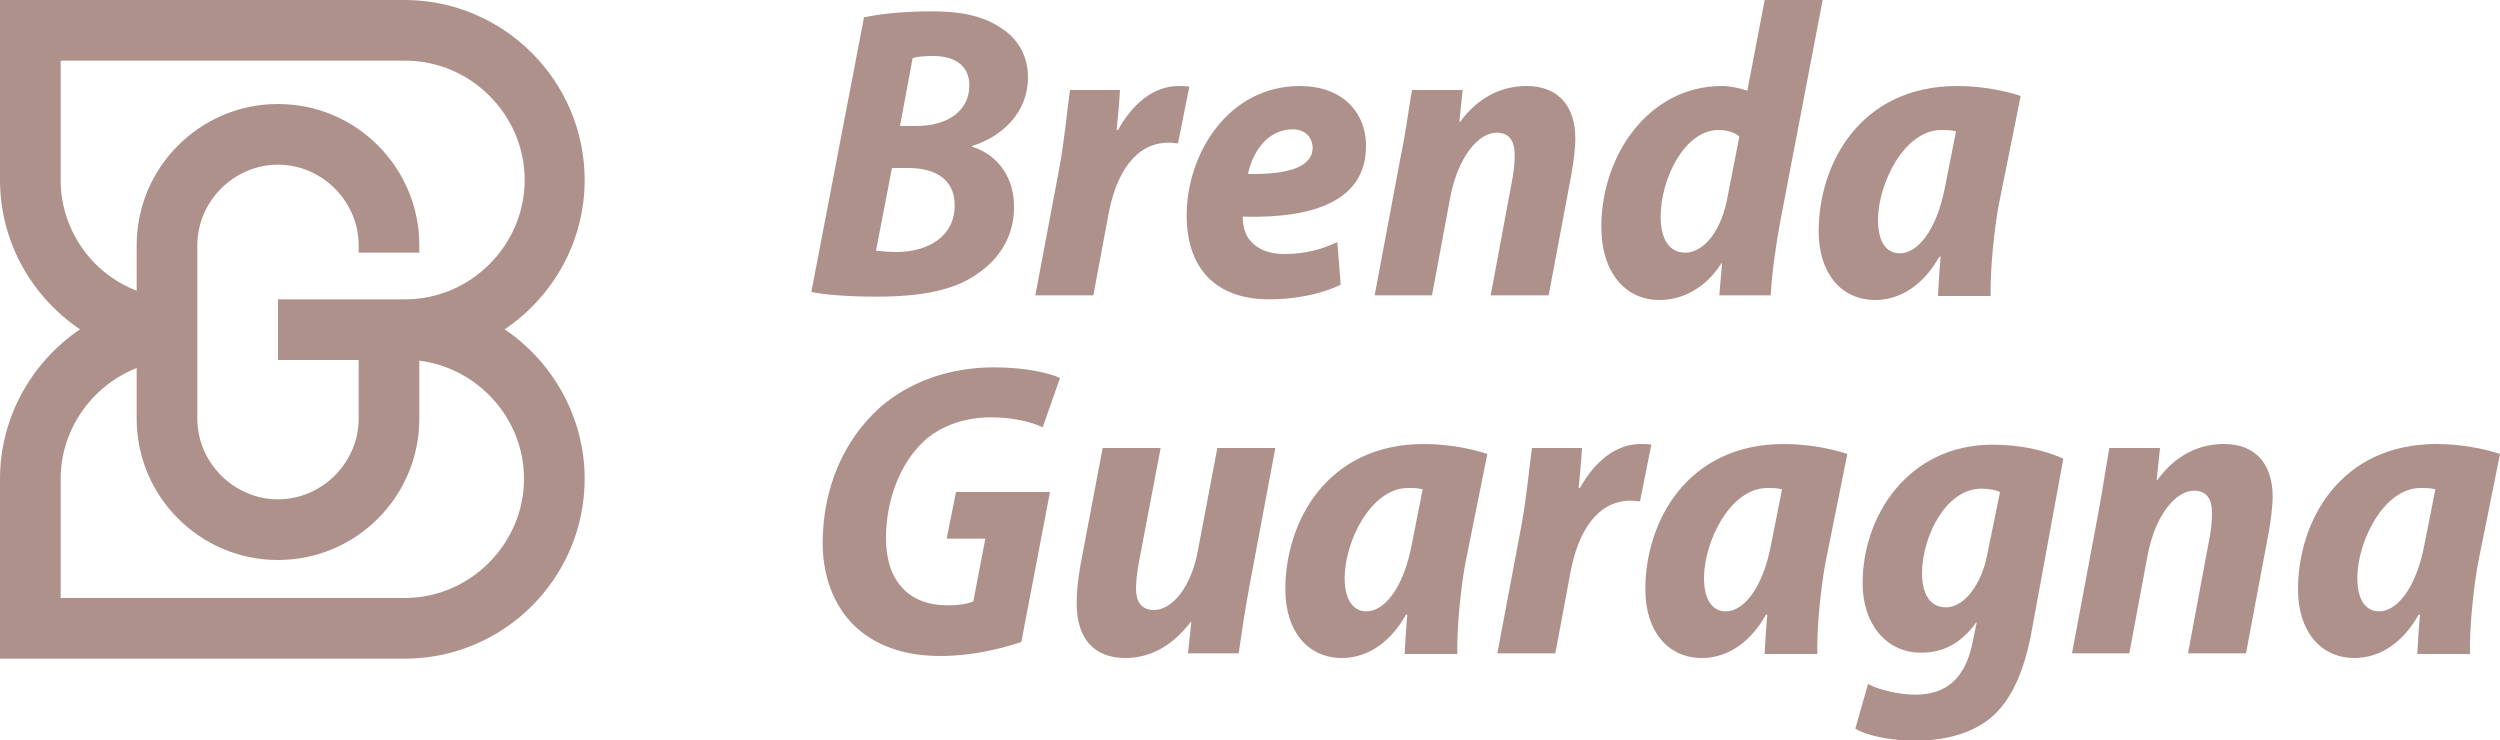
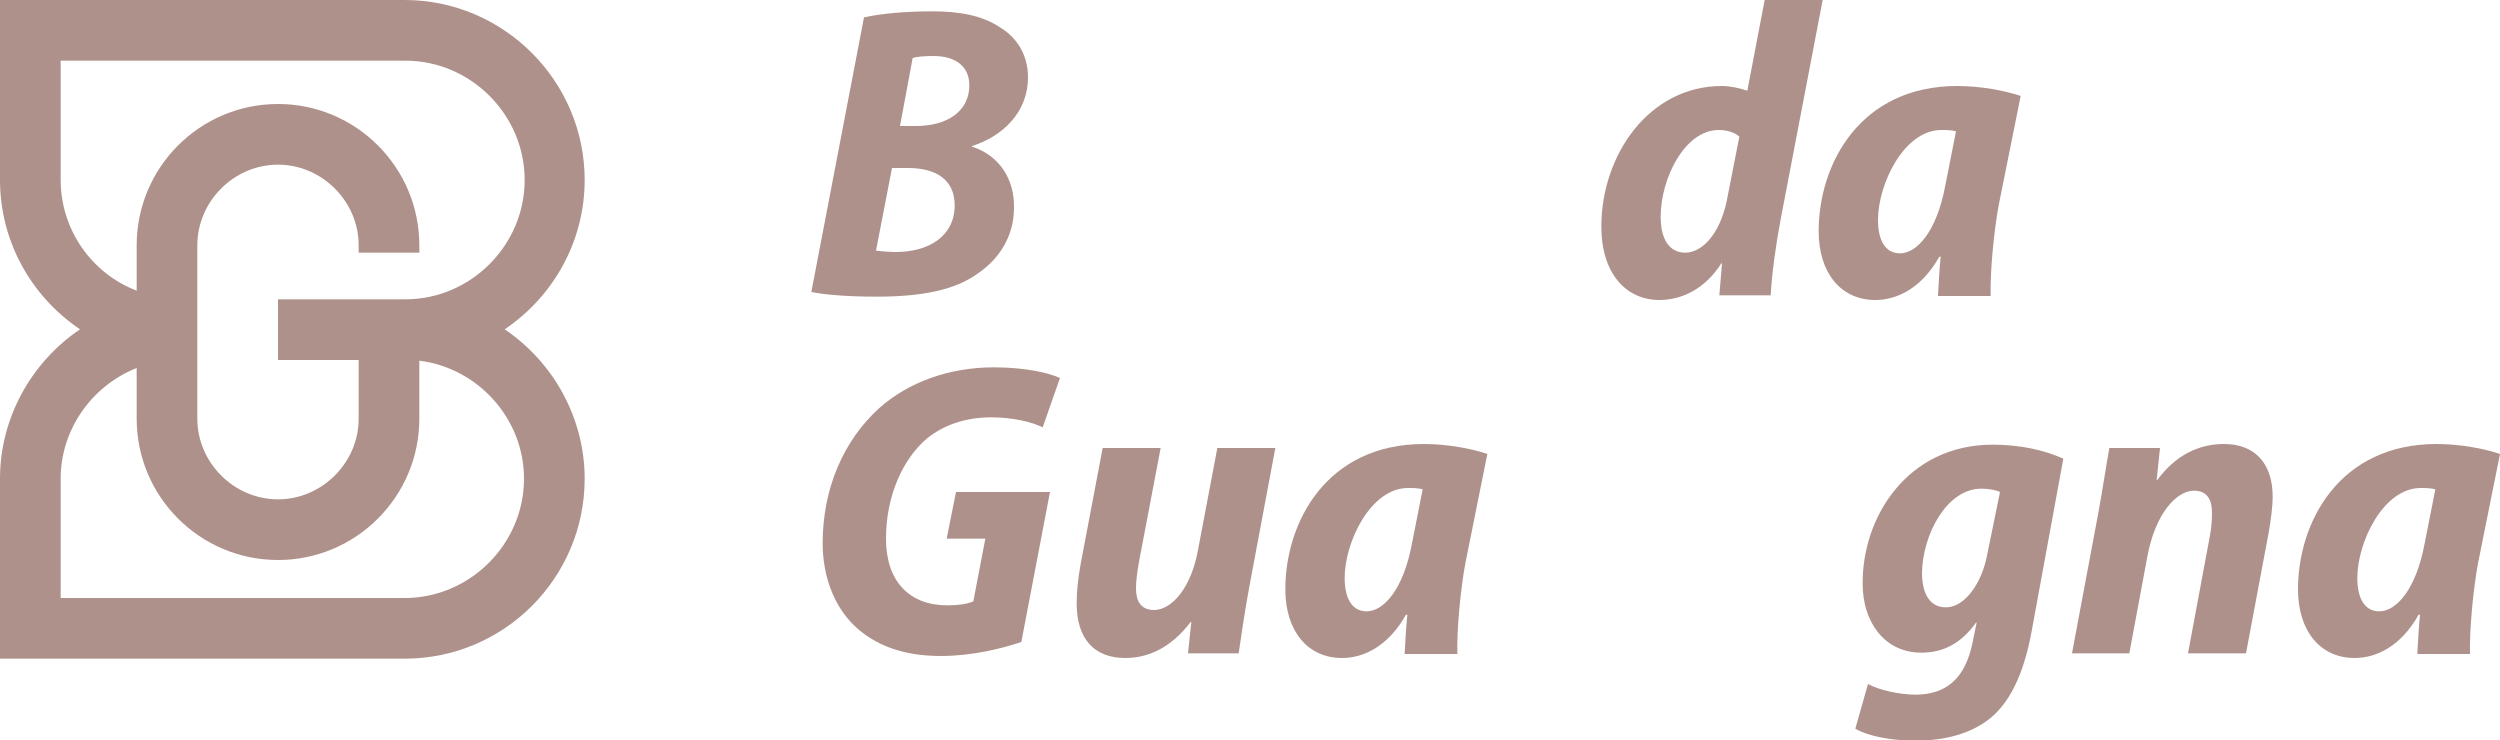
<svg xmlns="http://www.w3.org/2000/svg" id="Livello_1" x="0px" y="0px" viewBox="0 0 375 111" style="enable-background:new 0 0 375 111;" xml:space="preserve">
  <style type="text/css">	.st0{fill-rule:evenodd;clip-rule:evenodd;fill:#AF918B;}	.st1{fill:#AF918B;}</style>
  <path class="st0" d="M12,49.4C4.6,44.4,0,36.1,0,27V0h60.7c14.8,0,27,12.1,27,27c0,9.1-4.6,17.4-12,22.4c7.4,5,12,13.4,12,22.4  c0,14.9-12.1,27-27,27H0v-27C0,62.8,4.6,54.4,12,49.4z M62.9,54.1v8.7c0,11.7-9.5,21.2-21.2,21.2s-21.2-9.5-21.2-21.2v-7.6  c-6.8,2.7-11.4,9.3-11.4,16.6v17.9h51.6c9.8,0,17.9-8.1,17.9-17.9C78.6,62.8,71.7,55.2,62.9,54.1z M53.8,54H41.7v-9.1h19.1  c9.8,0,17.9-8.1,17.9-17.9c0-9.8-8.1-17.9-17.9-17.9H9.1V27c0,7.4,4.6,14,11.4,16.6v-6.8c0-11.7,9.5-21.2,21.2-21.2  s21.2,9.5,21.2,21.2v1.1h-9.1v-1.1c0-6.6-5.5-12.1-12.1-12.1s-12.1,5.5-12.1,12.1v26c0,6.6,5.5,12.1,12.1,12.1s12.1-5.5,12.1-12.1  L53.8,54L53.8,54z" />
  <path class="st1" d="M129.6,2.6c2.8-0.6,6.4-0.9,10.2-0.9c4.1,0,7.5,0.6,10.2,2.4c2.5,1.5,4.2,4.1,4.2,7.5c0,5.3-3.9,8.9-8.4,10.3  V22c4.1,1.3,6.4,4.9,6.3,9.2c0,4.3-2.3,7.7-5.4,9.8c-3.4,2.5-8.4,3.5-15.2,3.5c-4.5,0-7.8-0.3-9.8-0.7L129.6,2.6L129.6,2.6z   M131.4,37.6c0.9,0.1,1.9,0.2,3,0.2c4.8,0,8.8-2.3,8.8-7c0-4-3-5.6-7-5.6h-2.4L131.4,37.6z M135,18.9h2.4c4.8,0,8-2.3,8-6.1  c0-2.8-2-4.4-5.4-4.4c-1.3,0-2.5,0.1-3.1,0.3L135,18.9z" />
-   <path class="st1" d="M155.3,44.3l3.6-19.1c0.8-4.3,1.2-9,1.6-11.7h7.5c-0.1,1.9-0.3,3.9-0.5,6h0.2c2.2-4,5.4-6.6,9.1-6.6  c0.5,0,1.1,0,1.6,0.1l-1.7,8.5c-0.4,0-0.9-0.1-1.4-0.1c-5.1,0-7.9,4.8-9,10.6L164,44.3H155.3z" />
-   <path class="st1" d="M201.1,42.7c-3.3,1.6-7.3,2.2-10.7,2.2c-8.4,0-12.4-5-12.4-12.6c0-9.2,6.2-19.4,17-19.4c6.1,0,9.9,3.7,9.9,9  c0,8-7.4,10.9-18.5,10.6c0,0.9,0.2,2.3,0.9,3.3c1.1,1.5,2.9,2.3,5.4,2.3c3.1,0,5.6-0.7,7.9-1.8L201.1,42.7L201.1,42.7z M193.9,19.4  c-3.7,0-6,3.3-6.7,6.7c6.2,0.1,9.7-1.1,9.7-4C196.8,20.5,195.7,19.4,193.9,19.4L193.9,19.4z" />
-   <path class="st1" d="M206.2,44.3l3.9-20.8c0.8-3.8,1.2-7.2,1.7-10h7.6l-0.5,4.8h0.1c2.7-3.7,6.2-5.4,10-5.4c4.8,0,7.3,3.1,7.3,7.9  c0,1.5-0.3,3.7-0.6,5.4l-3.4,18.1h-8.7l3.3-17.7c0.2-1.1,0.3-2.2,0.3-3.4c0-1.9-0.7-3.3-2.7-3.3c-2.6,0-5.8,3.4-7,9.9l-2.7,14.5  L206.2,44.3L206.2,44.3z" />
  <path class="st1" d="M273.4,0l-6.3,32.9c-0.7,3.7-1.3,7.9-1.5,11.4h-7.7l0.4-4.8h-0.1c-2.4,3.8-5.9,5.5-9.3,5.5c-5,0-8.7-4-8.7-11  c0-10.7,7.1-21.1,18.1-21.1c1.2,0,2.6,0.3,3.8,0.7L264.7,0L273.4,0L273.4,0z M260.9,20.5c-0.6-0.6-1.8-1-3.1-1  c-5.1,0-8.7,7.3-8.7,13c0,3.4,1.3,5.4,3.7,5.4c2.4,0,5.1-2.6,6.2-7.7L260.9,20.5L260.9,20.5z" />
  <path class="st1" d="M290.7,44.3c0.1-1.8,0.2-3.7,0.4-5.8h-0.2c-2.7,4.8-6.4,6.5-9.6,6.5c-5.2,0-8.5-4.1-8.5-10.3  c0-10.1,6.2-21.8,20.8-21.8c3.5,0,7.2,0.7,9.5,1.5l-3.3,16.4c-0.7,3.8-1.3,9.9-1.2,13.6H290.7z M293.4,19.7  c-0.7-0.2-1.5-0.2-2.2-0.2c-5.6,0-9.5,8.1-9.5,13.5c0,2.9,1,5,3.3,5c2.5,0,5.5-3.2,6.8-10.2L293.4,19.7z" />
  <path class="st1" d="M153.2,96.3c-3,1-7.4,2.1-12.1,2.1c-5.6,0-9.9-1.6-13-4.6c-3-2.9-4.7-7.4-4.7-12.3c0-8.2,3.1-15.4,8.5-20.3  c4.4-3.9,10.5-6.1,17.2-6.1c4.9,0,8.4,0.9,9.9,1.6l-2.6,7.4c-1.6-0.8-4.5-1.5-7.7-1.5c-3.8,0-7.1,1.1-9.7,3.2  c-3.6,3.1-6.1,8.6-6.1,15c0,6.4,3.5,10,9.2,10c1.7,0,3-0.2,3.9-0.6l1.8-9.4H142l1.4-7h14.1L153.2,96.3L153.2,96.3z" />
  <path class="st1" d="M191.3,67.2L187.4,88c-0.7,3.8-1.2,7.2-1.6,10h-7.6l0.5-4.7l-0.1,0c-2.9,3.8-6.3,5.4-9.8,5.4  c-4.7,0-7.3-2.9-7.3-8.2c0-1.8,0.2-3.7,0.6-5.9l3.3-17.4h8.7L170.9,84c-0.3,1.6-0.5,3.1-0.5,4.3c0,1.8,0.7,3.2,2.7,3.2  c2.7,0,5.6-3.4,6.6-9l2.9-15.3L191.3,67.2L191.3,67.2z" />
  <path class="st1" d="M210.7,98c0.1-1.8,0.2-3.7,0.4-5.8h-0.2c-2.7,4.8-6.4,6.5-9.6,6.5c-5.2,0-8.5-4.1-8.5-10.3  c0-10.1,6.2-21.8,20.8-21.8c3.5,0,7.2,0.7,9.5,1.5l-3.3,16.4c-0.7,3.8-1.3,9.9-1.2,13.6H210.7z M213.4,73.4  c-0.7-0.2-1.5-0.2-2.2-0.2c-5.6,0-9.5,8.1-9.5,13.5c0,2.9,1,5,3.3,5c2.5,0,5.5-3.2,6.8-10.2L213.4,73.4z" />
-   <path class="st1" d="M224.6,98l3.6-19.1c0.8-4.3,1.2-9,1.6-11.7h7.5c-0.1,1.9-0.3,3.9-0.5,6h0.2c2.2-4,5.4-6.6,9.1-6.6  c0.5,0,1.1,0,1.6,0.1l-1.7,8.5c-0.4,0-0.9-0.1-1.4-0.1c-5.1,0-7.9,4.8-9,10.6L233.3,98H224.6L224.6,98z" />
-   <path class="st1" d="M264.7,98c0.1-1.8,0.2-3.7,0.4-5.8h-0.2c-2.7,4.8-6.4,6.5-9.6,6.5c-5.2,0-8.5-4.1-8.5-10.3  c0-10.1,6.2-21.8,20.8-21.8c3.5,0,7.2,0.7,9.5,1.5l-3.3,16.4c-0.7,3.8-1.3,9.9-1.2,13.6H264.7z M267.3,73.4  c-0.7-0.2-1.5-0.2-2.2-0.2c-5.6,0-9.5,8.1-9.5,13.5c0,2.9,1,5,3.3,5c2.5,0,5.5-3.2,6.8-10.2L267.3,73.4z" />
  <path class="st1" d="M280.2,102.6c1.6,0.9,4.8,1.6,7.1,1.6c4.5,0,7.5-2.3,8.6-7.9l0.6-2.9h-0.1c-2.3,3.2-5,4.5-8.2,4.5  c-5.6,0-8.8-4.7-8.8-10.3c-0.1-10,6.7-20.9,19.5-20.9c4.1,0,7.7,0.8,10.6,2.1l-4.7,25.6c-1,5.6-2.8,10.4-6.1,13.2  c-3.1,2.6-7.3,3.5-11.4,3.5c-3.6,0-7.2-0.7-9-1.8L280.2,102.6z M300,73.8c-0.6-0.3-1.7-0.5-2.8-0.5c-5.2,0-8.8,6.9-8.9,12.6  c0,2.9,1,5.2,3.6,5.2c2.8,0,5.4-3.6,6.2-8L300,73.8L300,73.8z" />
  <path class="st1" d="M310.8,98l3.9-20.8c0.7-3.8,1.2-7.2,1.7-10h7.6l-0.5,4.8h0.1c2.7-3.7,6.2-5.4,10-5.4c4.8,0,7.3,3.1,7.3,7.9  c0,1.5-0.3,3.7-0.6,5.4L336.9,98h-8.7l3.3-17.7c0.2-1.1,0.3-2.2,0.3-3.4c0-1.9-0.7-3.3-2.7-3.3c-2.6,0-5.8,3.4-7,9.9L319.4,98  L310.8,98L310.8,98z" />
  <path class="st1" d="M362.6,98c0.1-1.8,0.2-3.7,0.4-5.8h-0.2c-2.7,4.8-6.4,6.5-9.6,6.5c-5.2,0-8.5-4.1-8.5-10.3  c0-10.1,6.2-21.8,20.8-21.8c3.5,0,7.2,0.7,9.5,1.5l-3.3,16.4c-0.7,3.8-1.3,9.9-1.2,13.6H362.6z M365.3,73.4  c-0.7-0.2-1.5-0.2-2.2-0.2c-5.6,0-9.5,8.1-9.5,13.5c0,2.9,1,5,3.3,5c2.5,0,5.5-3.2,6.8-10.2L365.3,73.4z" />
</svg>